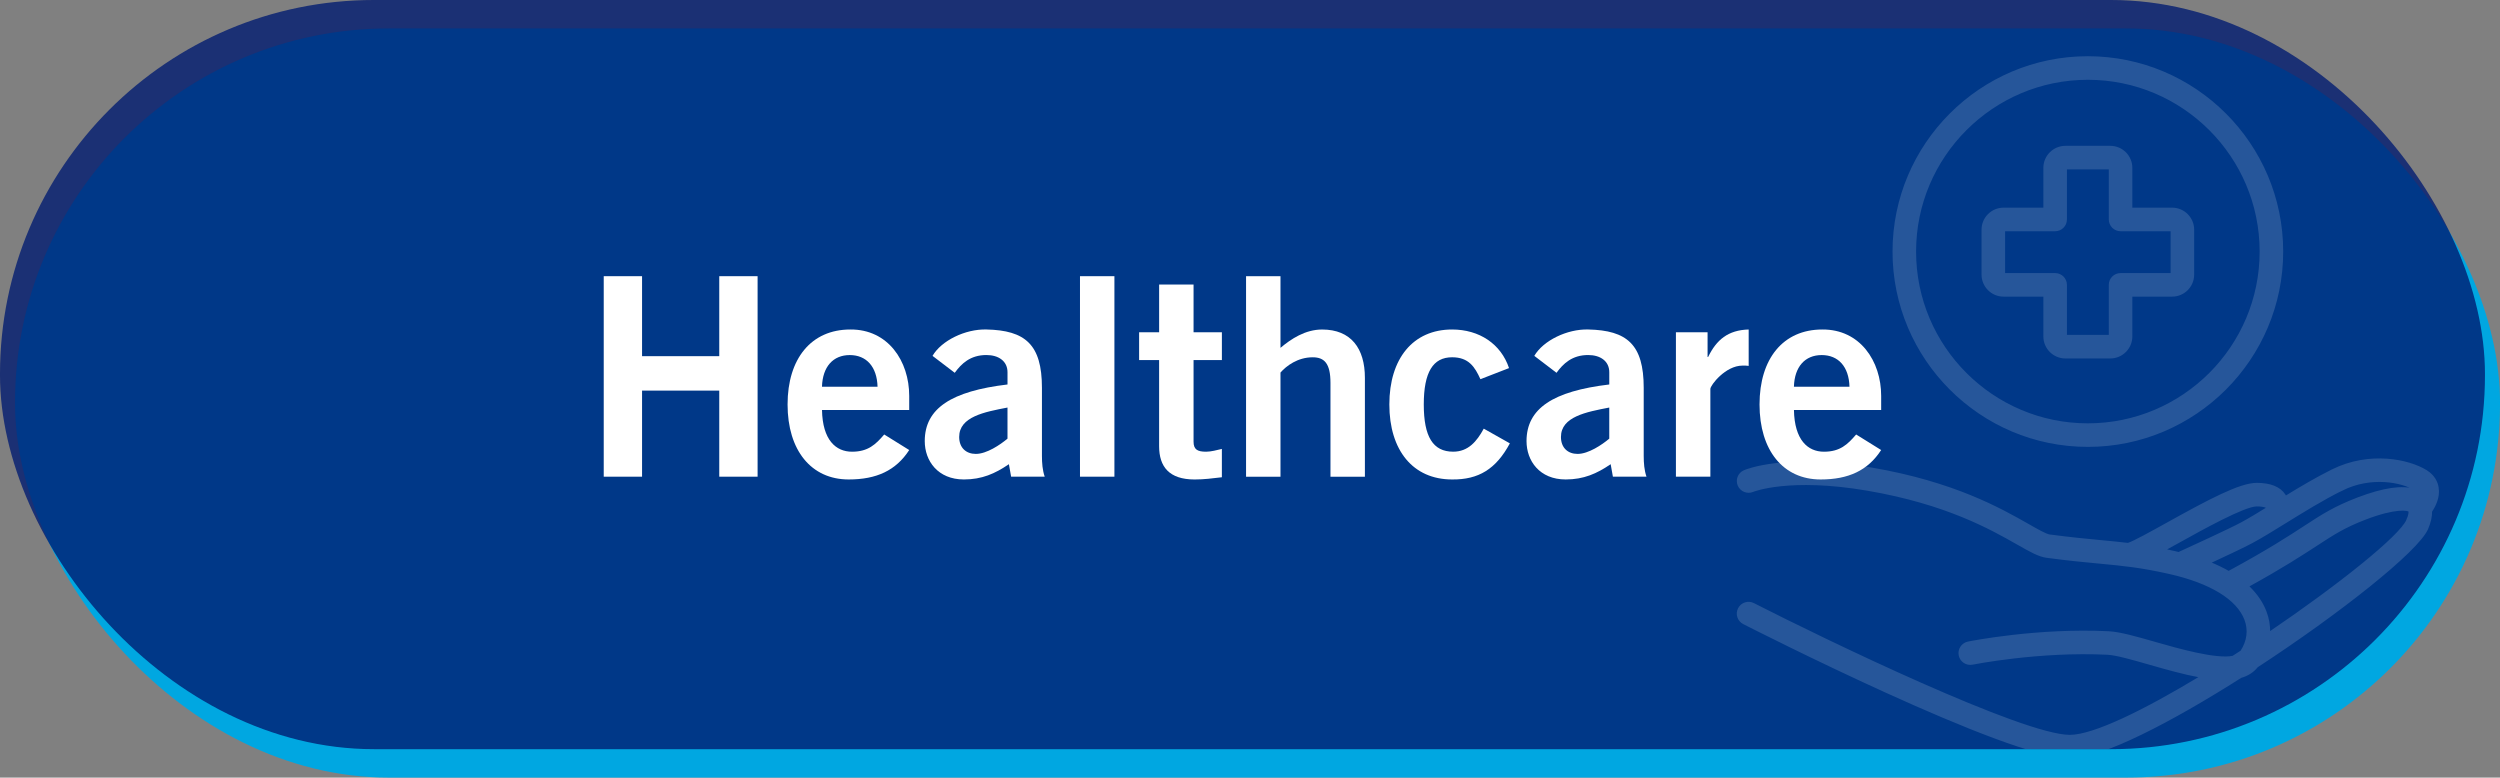
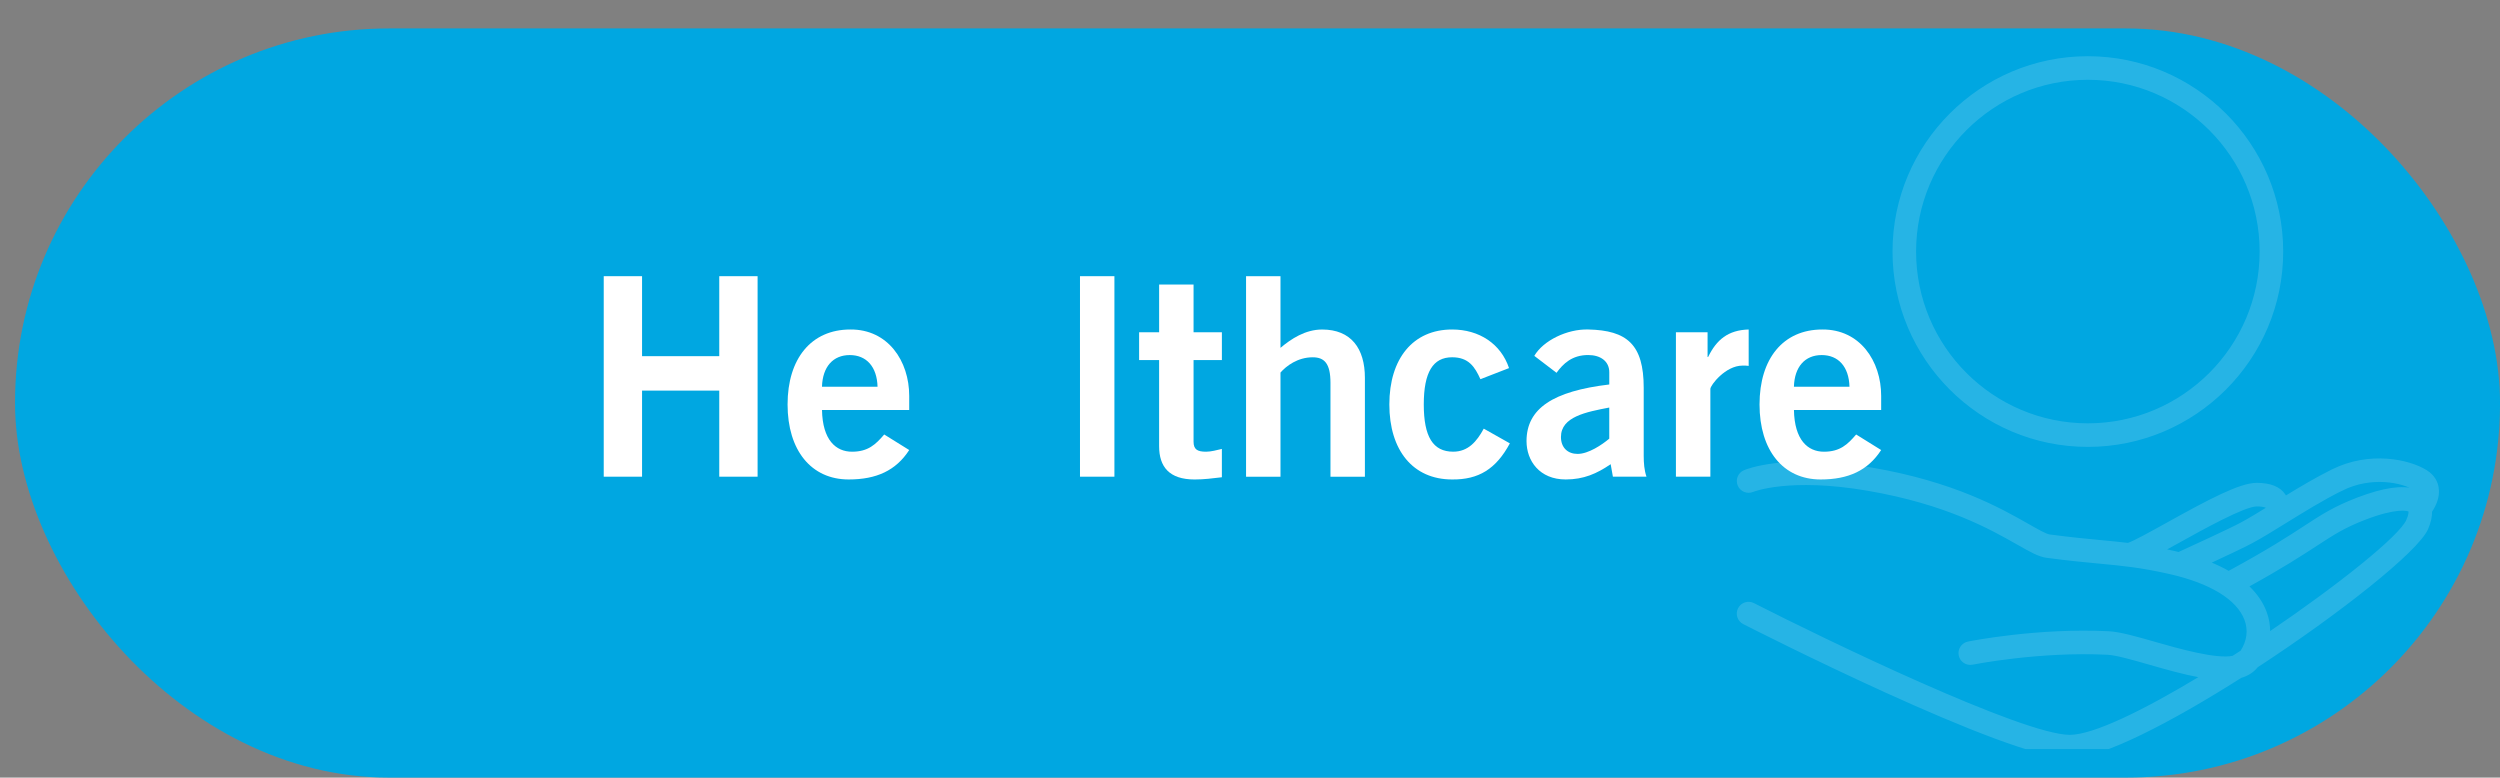
<svg xmlns="http://www.w3.org/2000/svg" id="a" viewBox="0 0 1495 465">
  <rect x="0" y="0" width="1495" height="465" fill="#808080" stroke="none" />
  <defs>
    <style>.c,.d{fill:#fff;}.e{fill:#00a7e1;}.f{opacity:.15;}.g{fill:#001a70;}.h{clip-path:url(#b);}.i{fill:none;}.d{stroke:#fff;stroke-miterlimit:10;}.j{opacity:.79;}</style>
    <clipPath id="b">
      <rect class="i" y="0" width="1486" height="448" rx="223.63" ry="223.63" />
    </clipPath>
  </defs>
  <rect class="e" x="9" y="17" width="1486" height="448" rx="223.63" ry="223.63" />
  <g class="j">
-     <rect class="g" y="0" width="1486" height="448" rx="223.63" ry="223.63" />
-   </g>
+     </g>
  <g class="h">
    <g class="f">
      <path class="d" d="M1457.83,291.65c-.45-2.92-2.04-7.06-7.04-10.13-10.21-6.29-33.62-11.55-56.23-.28-9.44,4.7-18.93,10.33-27.77,15.75-.2-.39-.41-.77-.66-1.15-2.96-4.37-8.56-6.59-16.63-6.59-10.01,0-28.52,9.85-53.57,23.77-8.98,4.99-20.05,11.13-23.39,12.14-5.23-.63-10.34-1.12-15.9-1.64-8.49-.8-18.12-1.71-31.03-3.42-2.15-.28-7.24-3.18-12.63-6.25-16.64-9.46-44.48-25.3-93.89-33.78-51.4-8.82-75.08,1.18-76.06,1.61-3.3,1.44-4.79,5.26-3.37,8.56,1.42,3.3,5.25,4.83,8.57,3.45,.22-.09,21.69-8.78,68.65-.72,47.14,8.09,73.74,23.22,89.63,32.25,7.65,4.35,12.7,7.23,17.38,7.85,13.16,1.75,22.92,2.67,31.53,3.48,14.36,1.36,24.74,2.33,41.96,6.22,24.51,5.53,40.59,15.36,45.27,27.69,2.4,6.33,1.52,13.03-2.41,19.02-1.65,1.07-3.31,2.14-4.97,3.2-10.13,2.07-33.01-4.46-46.34-8.28-11.4-3.27-21.25-6.09-27.98-6.42-42.44-2.09-82.34,5.84-84.02,6.17-3.54,.72-5.84,4.17-5.12,7.71,.71,3.54,4.15,5.82,7.71,5.12,.39-.08,40.01-7.96,80.78-5.93,5.22,.26,14.84,3.01,25.02,5.93,10.45,2.99,21.01,5.99,30.66,7.72-33.19,20.07-63.84,35.24-78.21,35.24-28.34,0-146.15-56.91-189.16-78.84-3.22-1.64-7.16-.36-8.8,2.86-1.64,3.22-.36,7.16,2.86,8.8,6.43,3.28,157.83,80.27,195.1,80.27,19.05,0,60.71-21.71,102.29-48.13,3.95-1.14,7.25-3.15,9.71-6.26,49.36-32.24,96.09-69.3,101.76-82.44,1.78-4.12,2.41-7.53,2.35-10.37,2.07-3.06,4.85-8.4,3.96-14.18Zm-57.43,1.3c17.71-8.82,36.1-4.86,43.53-.28,.18,.11,.29,.21,.42,.31-7.52-2.55-19.05-.9-34.45,5-13.95,5.35-21.08,10-31.87,17.03-9.32,6.08-22.05,14.37-45.3,26.93-3.3-1.91-7.1-3.74-11.33-5.46,9.45-4.38,20.64-9.65,25.38-12.21,5.82-3.14,12.65-7.37,19.88-11.84,10.45-6.46,22.3-13.79,33.75-19.49Zm-98.11,31.51c14.89-8.27,39.82-22.12,47.22-22.12,4.62,0,5.9,.98,5.92,.99-.17-.14-.34-.53-.34-.71,.04-.2,.11-.31,.11-.31l1.79,.71c-6.02,3.72-11.68,7.17-16.43,9.74-7.09,3.83-30.73,14.67-37.73,17.86-.86-.21-1.67-.43-2.56-.63-2-.45-3.9-.85-5.75-1.24,2.34-1.28,4.9-2.7,7.78-4.3Zm137.22-13.44c-4.24,9.83-40.9,39.12-82.46,67.3,.09-4.2-.62-8.43-2.17-12.5-1.78-4.7-4.99-10.03-10.54-15.28,20.34-11.19,32.06-18.83,40.83-24.54,10.45-6.81,16.75-10.93,29.41-15.78,18.35-7.03,25.35-5.38,26.17-4.64h0c.01,.06,.02,.12,.03,.17,.08,.46,.14,1.98-1.28,5.27Z" />
      <g>
        <path class="d" d="M1248.54,266.74c-64.14,0-116.31-52.18-116.31-116.31s52.18-116.31,116.31-116.31,116.31,52.18,116.31,116.31-52.18,116.31-116.31,116.31Zm0-219.53c-56.92,0-103.22,46.3-103.22,103.22s46.3,103.22,103.22,103.22,103.22-46.3,103.22-103.22-46.3-103.22-103.22-103.22Z" />
-         <path class="d" d="M1261.97,213.86h-26.87c-6.98,0-12.67-5.68-12.67-12.67v-24.3h-24.3c-6.98,0-12.67-5.68-12.67-12.67v-26.87c0-6.98,5.68-12.67,12.67-12.67h24.3v-24.3c0-6.98,5.68-12.67,12.67-12.67h26.87c6.98,0,12.67,5.68,12.67,12.67v24.3h24.3c6.98,0,12.67,5.68,12.67,12.67v26.87c0,6.98-5.68,12.67-12.67,12.67h-24.3v24.3c0,6.98-5.68,12.67-12.67,12.67Zm-26.44-13.09h26.02v-30.42c0-3.61,2.93-6.55,6.55-6.55h30.42v-26.02h-30.42c-3.61,0-6.55-2.93-6.55-6.55v-30.42h-26.02v30.42c0,3.61-2.93,6.55-6.55,6.55h-30.42v26.02h30.42c3.61,0,6.55,2.93,6.55,6.55v30.42Zm63.41-62.98h0Z" />
      </g>
    </g>
  </g>
  <g>
    <path class="c" d="M361.03,285.06v-119.9h22.92v47.83h46.17v-47.83h22.92v119.9h-22.92v-51.48h-46.17v51.48h-22.92Z" />
    <path class="c" d="M491.56,245.21c.33,17.94,8.3,24.91,17.94,24.91s14.12-4.32,19.26-10.3l14.95,9.3c-7.97,12.29-19.6,17.6-36.2,17.6-22.42,0-36.54-17.44-36.54-44.84s14.12-44.84,37.53-44.84c22.59-.17,35.21,18.93,35.21,39.69v8.47h-52.15Zm33.21-13.95c-.33-11.96-6.64-18.93-16.61-18.93s-16.27,6.97-16.61,18.93h33.21Z" />
-     <path class="c" d="M604.65,285.06l-1.33-7.47c-8.3,5.65-16.11,9.13-26.9,9.13-15.61,0-23.42-11.13-23.42-22.92,0-19.6,15.94-29.89,49.49-33.88v-7.31c0-6.64-5.31-10.3-12.62-10.3-9.63,0-14.95,5.15-18.93,10.63l-13.29-10.13c5.31-9.13,19.6-16.11,32.22-15.78,23.25,.5,33.21,8.97,33.21,34.87v40.69c0,4.32,.33,8.64,1.66,12.46h-20.09Zm-2.16-41.35c-13.78,2.66-28.9,5.48-28.9,17.6,0,6.48,4.15,10.13,9.96,10.13,6.48,0,14.61-5.48,18.93-9.13v-18.6Z" />
    <path class="c" d="M645.83,285.06v-119.9h20.59v119.9h-20.59Z" />
    <path class="c" d="M693.16,198.71v-28.56h20.59v28.56h16.94v16.61h-16.94v48.82c0,4.65,2.32,5.98,7.47,5.98,3.15,0,6.47-1,9.46-1.66v16.94c-5.65,.66-10.63,1.33-16.27,1.33-15.28,0-21.26-7.64-21.26-19.93v-51.48h-11.96v-16.61h11.96Z" />
    <path class="c" d="M745.14,285.06v-119.9h20.59v42.85c6.31-5.31,14.78-10.96,24.91-10.96,17.27,0,25.57,11.29,25.57,28.9v59.12h-20.59v-56.13c0-11.62-3.66-15.28-10.63-15.28-8.97,0-15.78,5.15-19.26,9.13v62.28h-20.59Z" />
    <path class="c" d="M885.3,226.77c-3.32-7.31-6.97-13.12-16.94-13.12-11.46,0-16.94,8.97-16.94,28.23s5.48,28.23,17.6,28.23c8.97,0,14.12-6.14,18.27-13.78l15.61,8.8c-8.3,15.44-18.76,21.75-34.54,21.59-23.42,0-37.53-17.44-37.53-44.84s14.12-44.84,37.53-44.84c16.27,0,29.23,8.64,34.04,23.08l-17.11,6.64Z" />
    <path class="c" d="M964.51,285.06l-1.33-7.47c-8.3,5.65-16.11,9.13-26.9,9.13-15.61,0-23.42-11.13-23.42-22.92,0-19.6,15.94-29.89,49.49-33.88v-7.31c0-6.64-5.31-10.3-12.62-10.3-9.63,0-14.95,5.15-18.93,10.63l-13.29-10.13c5.31-9.13,19.6-16.11,32.22-15.78,23.25,.5,33.21,8.97,33.21,34.87v40.69c0,4.32,.33,8.64,1.66,12.46h-20.09Zm-2.16-41.35c-13.78,2.66-28.9,5.48-28.9,17.6,0,6.48,4.15,10.13,9.96,10.13,6.48,0,14.62-5.48,18.93-9.13v-18.6Z" />
    <path class="c" d="M1002.2,285.06v-86.36h18.93v14.78h.33c4.98-10.3,11.96-16.11,24.25-16.44v21.76c-1-.17-2.16-.17-3.65-.17-10.3,0-19.26,11.79-19.26,13.95v52.48h-20.59Z" />
    <path class="c" d="M1072.78,245.21c.33,17.94,8.3,24.91,17.94,24.91s14.12-4.32,19.26-10.3l14.95,9.3c-7.97,12.29-19.6,17.6-36.2,17.6-22.42,0-36.53-17.44-36.53-44.84s14.12-44.84,37.53-44.84c22.58-.17,35.21,18.93,35.21,39.69v8.47h-52.15Zm33.21-13.95c-.33-11.96-6.64-18.93-16.61-18.93s-16.28,6.97-16.61,18.93h33.21Z" />
  </g>
</svg>